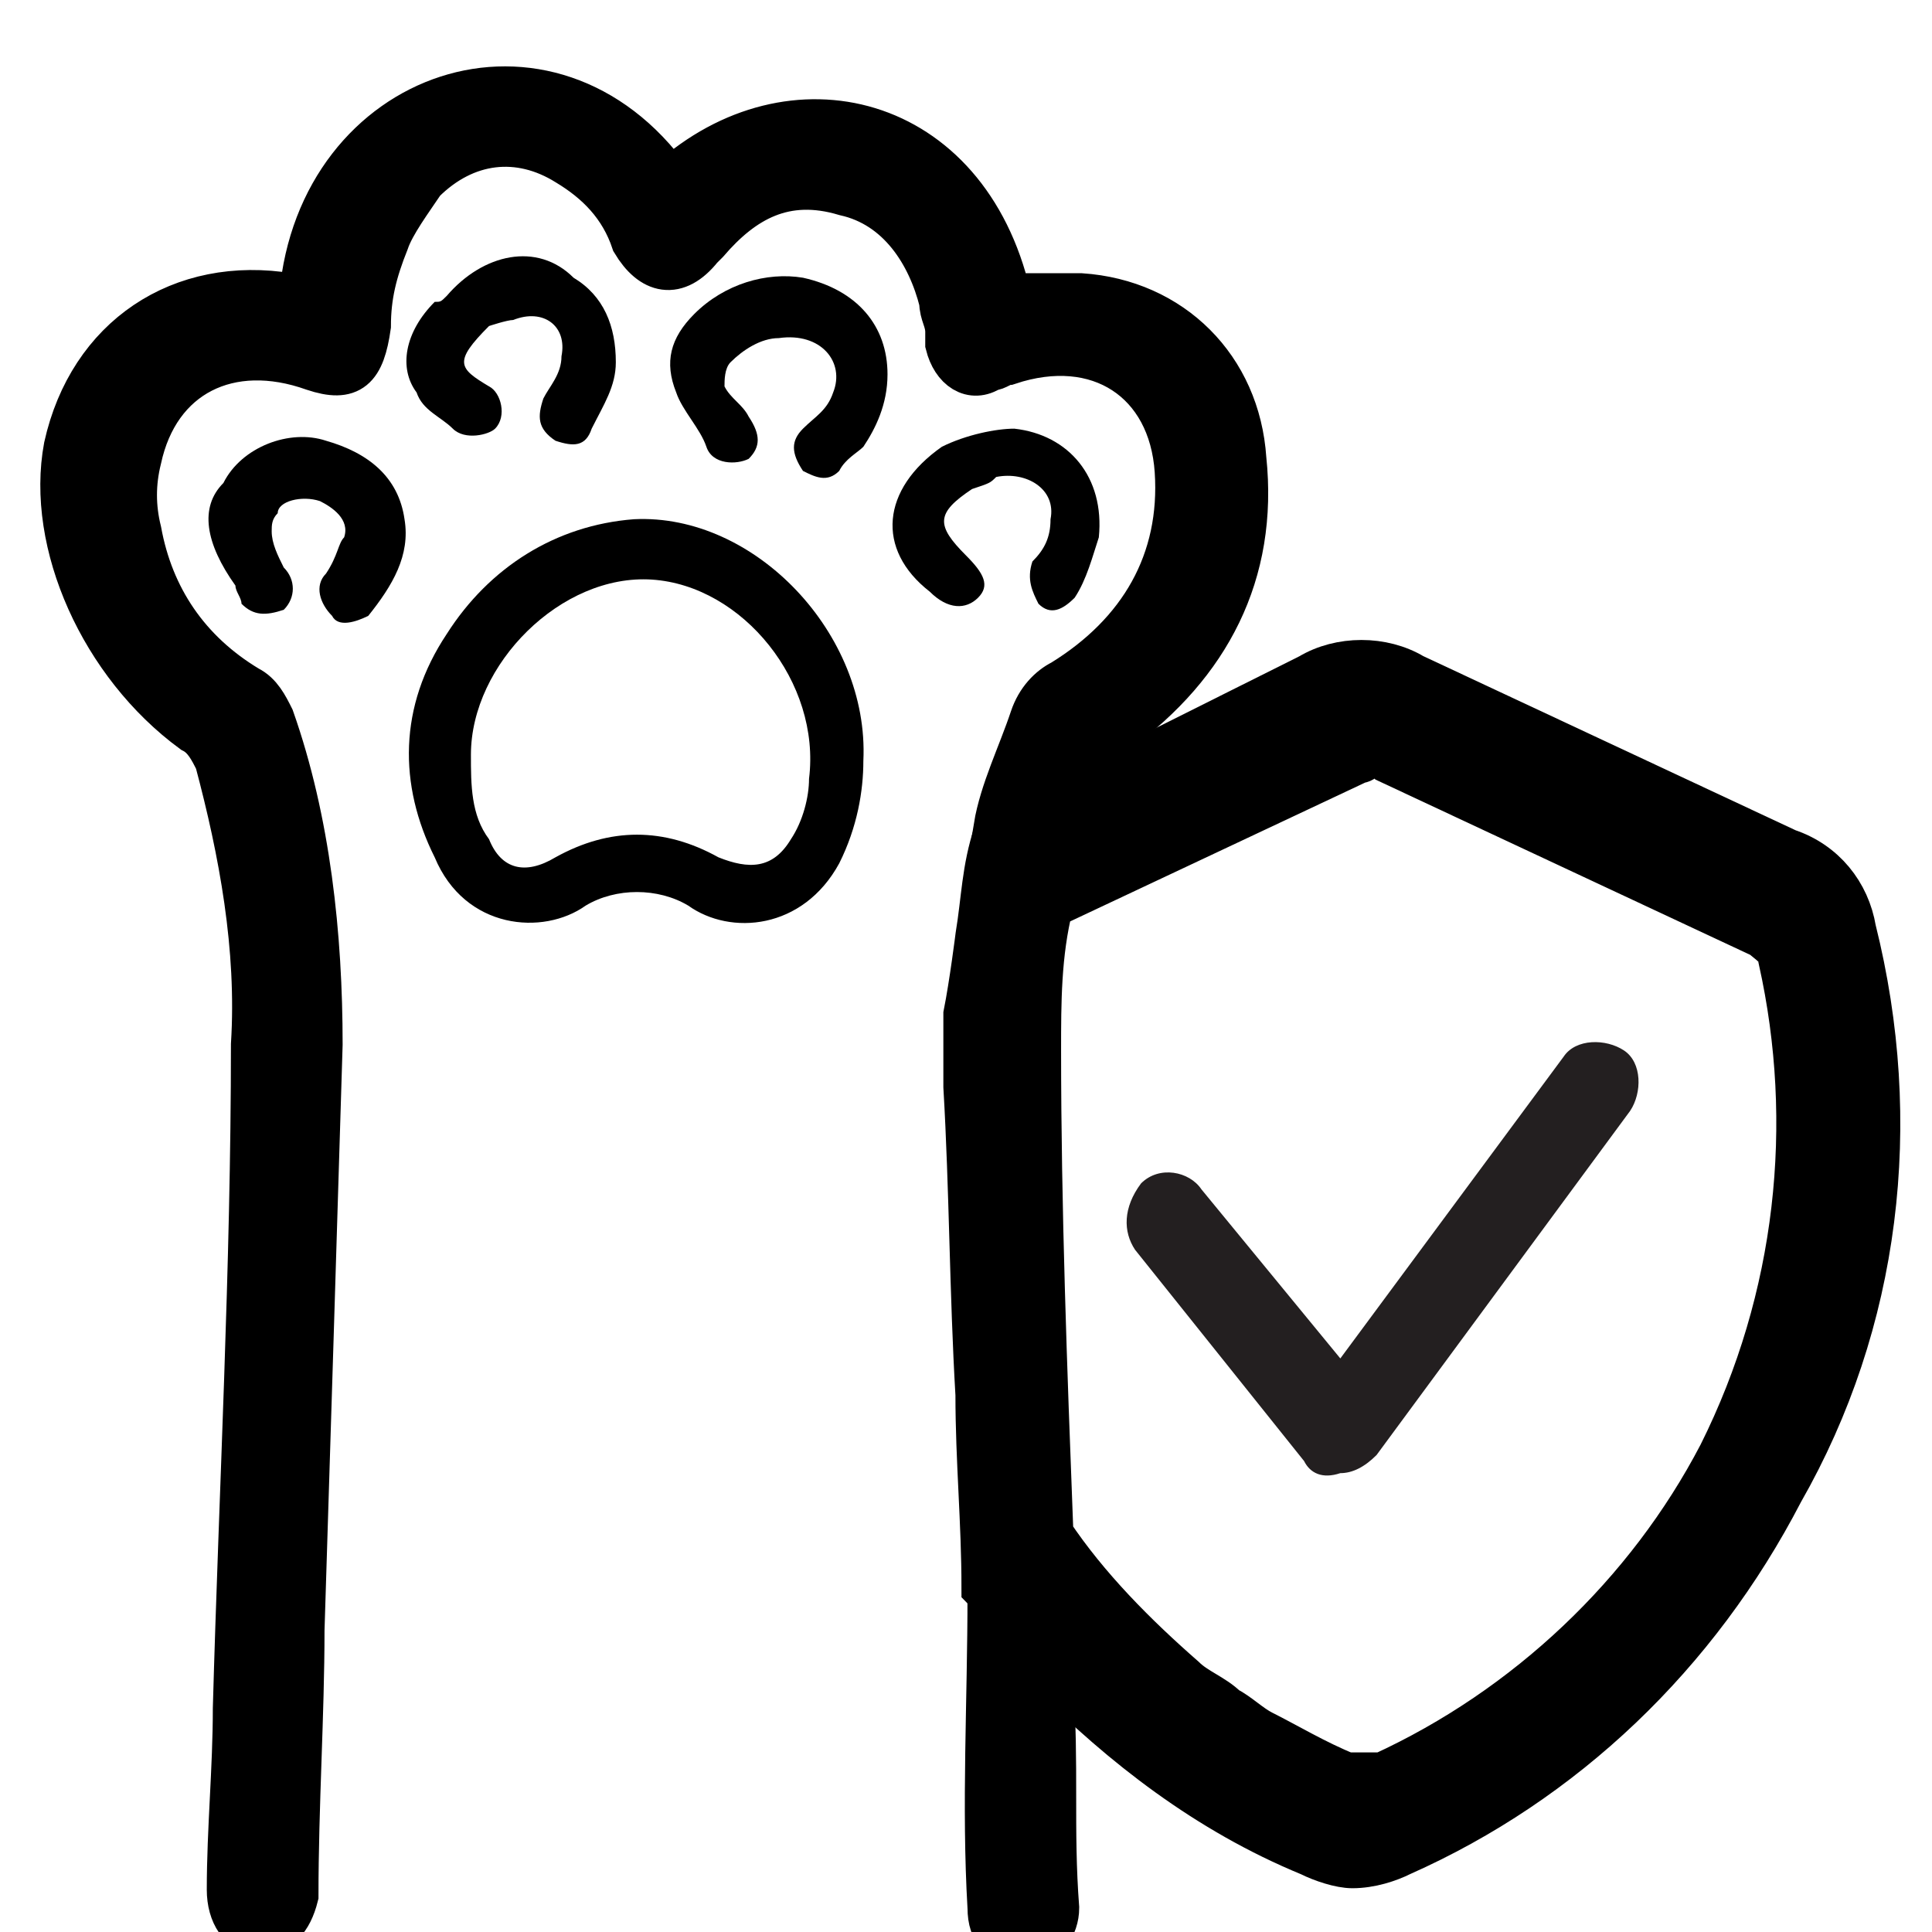
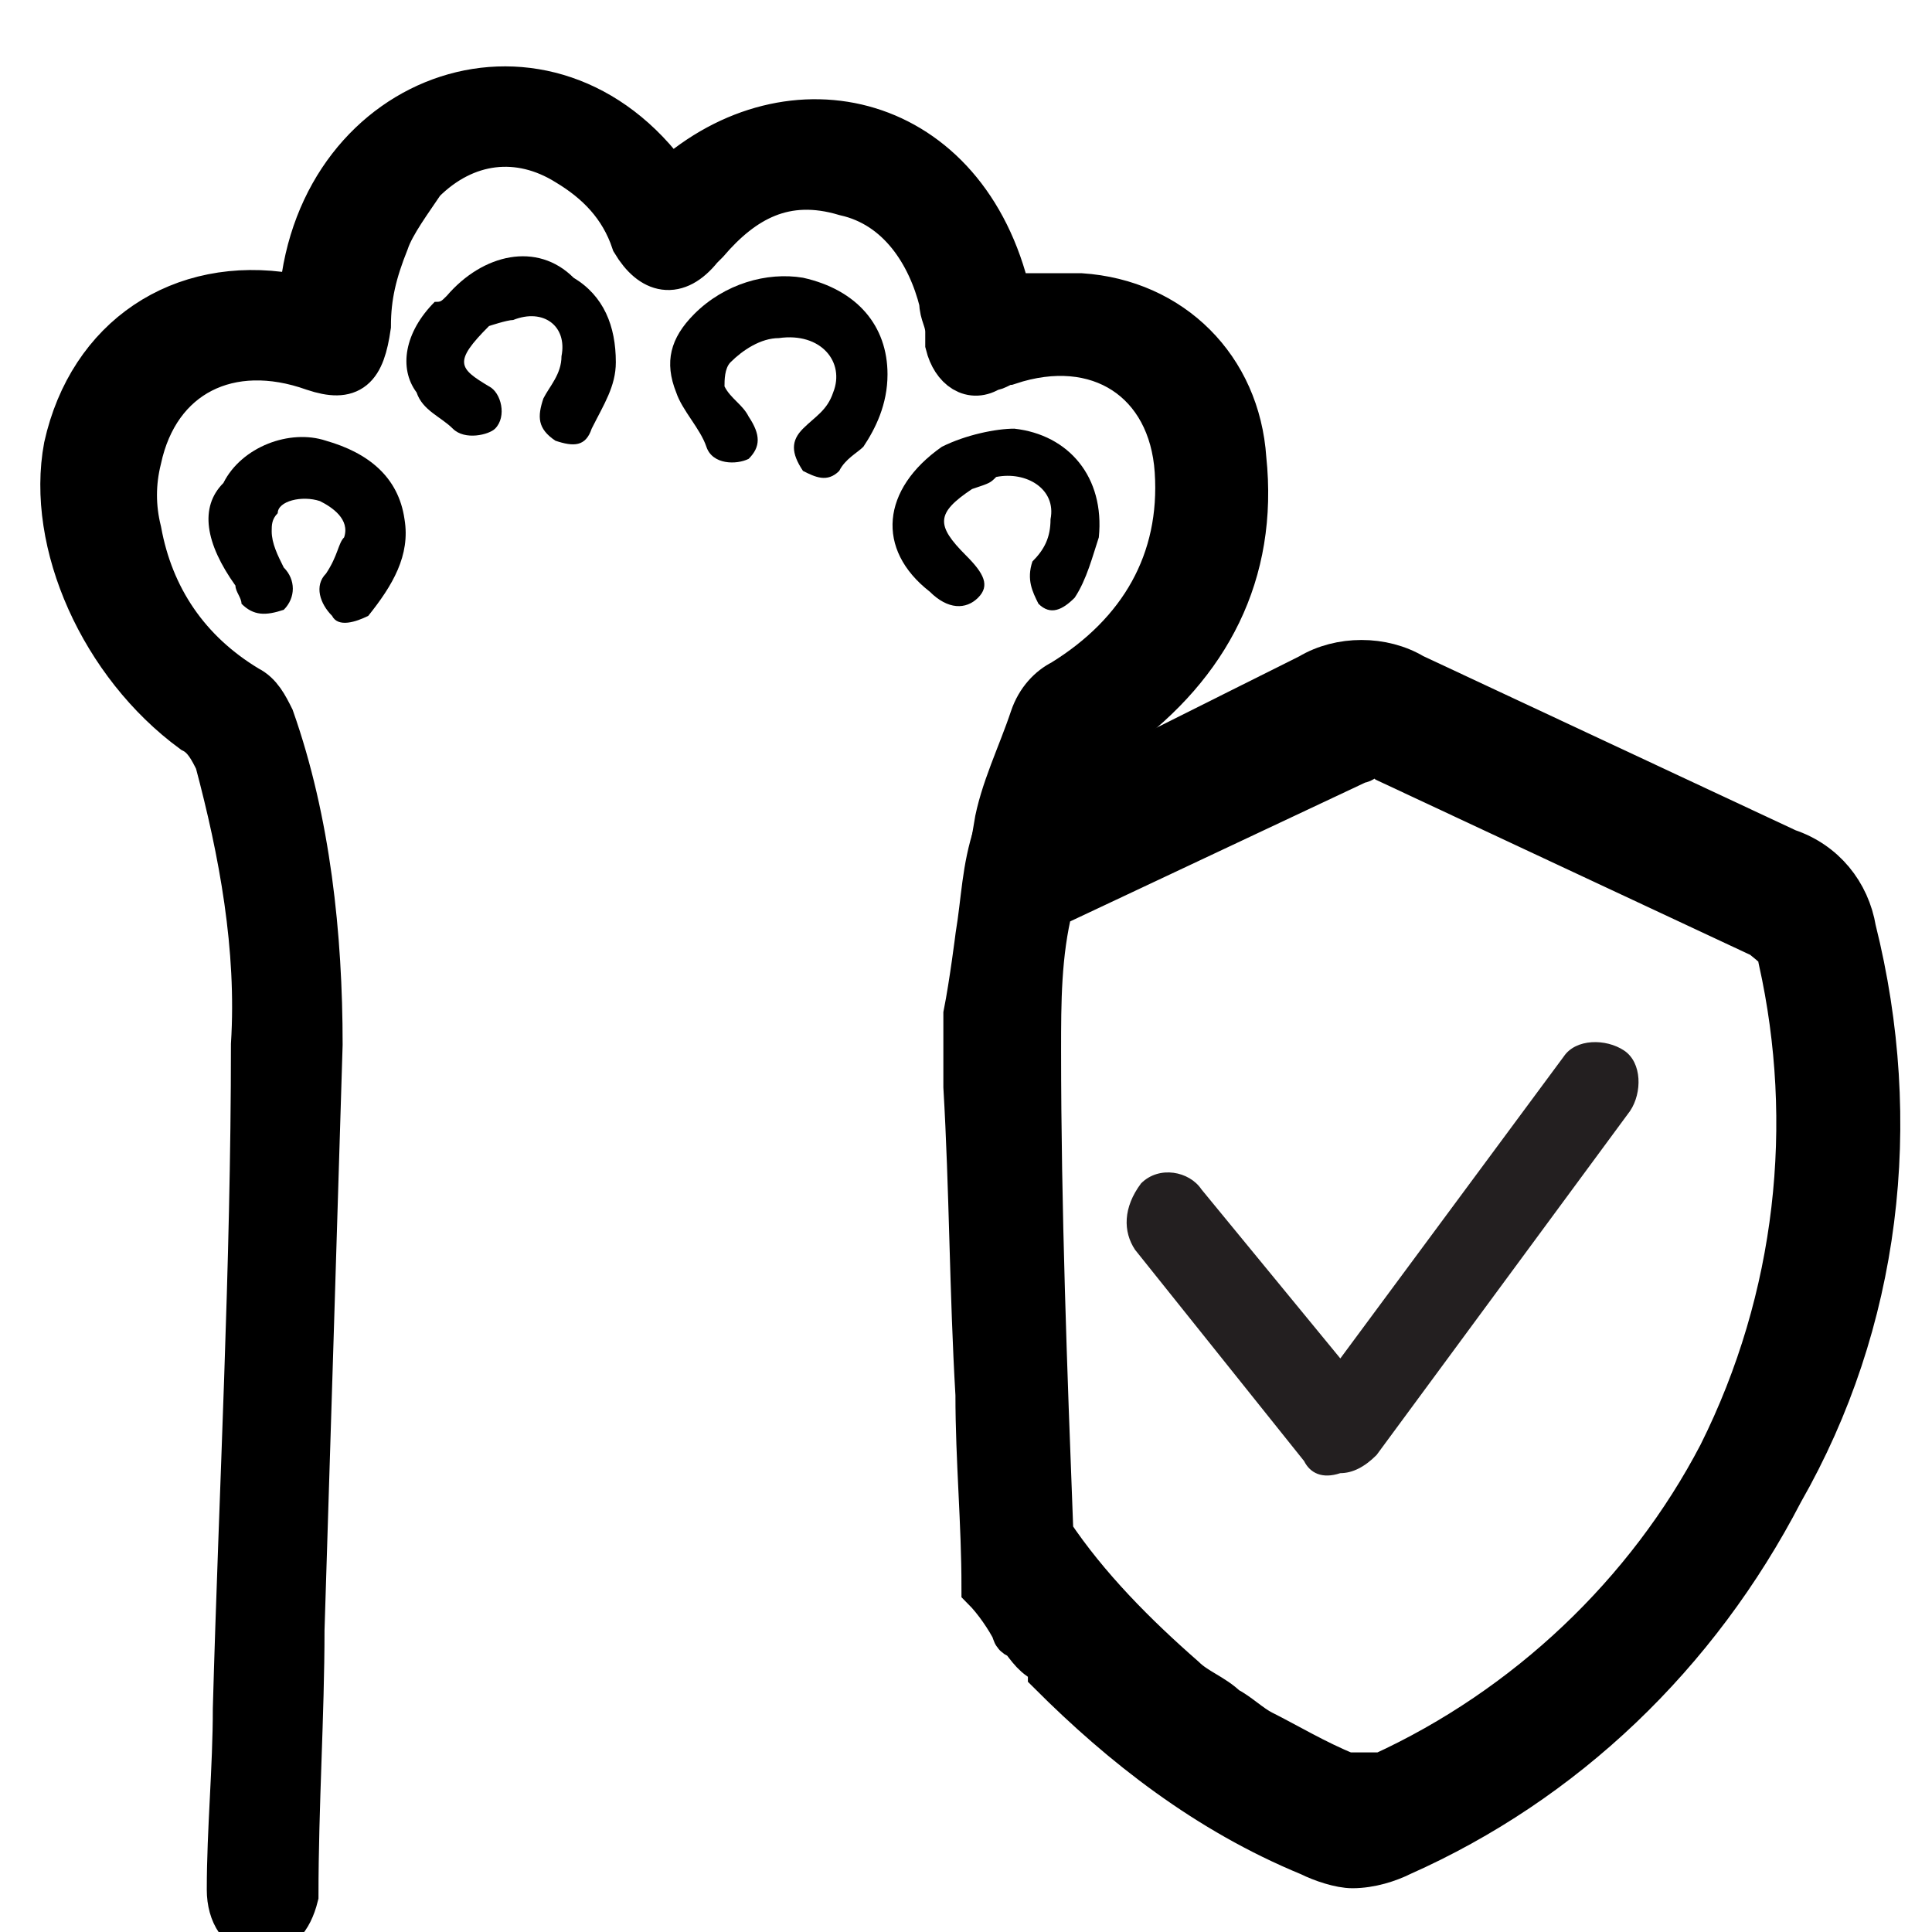
<svg xmlns="http://www.w3.org/2000/svg" xml:space="preserve" style="enable-background:new 0 0 32 32;" viewBox="0 0 32 32" y="0px" x="0px" id="Layer_1" version="1.1">
  <style type="text/css">
	.st0{fill:none;}
	.st1{fill:#231F20;}
	.st2{stroke:#000000;stroke-width:0.75;stroke-miterlimit:10;}
</style>
  <path d="M10.7,9.6c-1.5-0.1-3,1.4-3,2.9H7.6C7.7,13,7.8,13.4,8,13.9c0.2,0.5,0.7,0.5,1.1,0.3c0.9-0.5,1.8-0.5,2.7,0  c0.5,0.3,0.9,0.2,1.2-0.3c0.2-0.3,0.3-0.6,0.3-1C13.6,11.3,12.3,9.7,10.7,9.6z" class="st0" />
  <path d="M18.8,20.7L18.8,20.7l2.8,3.5c0.1,0.2,0.3,0.3,0.6,0.2c0.2,0,0.4-0.1,0.6-0.3l4.2-5.7c0.2-0.3,0.2-0.8-0.1-1  s-0.8-0.2-1,0.1l0,0l-3.7,5l-2.3-2.8c-0.2-0.3-0.7-0.4-1-0.1C18.6,20,18.6,20.4,18.8,20.7z" class="st1" />
  <path d="M17.2,10c0.2,0.2,0.4,0.1,0.6-0.1c0.2-0.3,0.3-0.7,0.4-1c0.1-1-0.5-1.7-1.4-1.8c-0.3,0-0.8,0.1-1.2,0.3  c-1,0.7-1.1,1.7-0.2,2.4c0.3,0.3,0.6,0.3,0.8,0.1c0.2-0.2,0.1-0.4-0.2-0.7c-0.5-0.5-0.5-0.7,0.1-1.1C16.4,8,16.4,8,16.5,7.9  c0.5-0.1,1,0.2,0.9,0.7c0,0.3-0.1,0.5-0.3,0.7C17,9.6,17.1,9.8,17.2,10z" />
  <path d="M15.7,5.7c0,0,0-0.1,0-0.2c0-0.2-0.1-0.3-0.1-0.5c-0.2-0.8-0.7-1.6-1.6-1.8c-1-0.3-1.7,0.1-2.3,0.8l-0.1,0.1  c-0.4,0.5-0.8,0.4-1.1-0.1c-0.2-0.6-0.6-1-1.1-1.3C8.6,2.2,7.7,2.3,7,3C6.8,3.3,6.5,3.7,6.4,4C6.2,4.5,6.1,4.9,6.1,5.4  C6,6.1,5.8,6.3,5.2,6.1C3.8,5.6,2.6,6.2,2.3,7.6C2.2,8,2.2,8.4,2.3,8.8c0.2,1.1,0.8,2,1.8,2.6c0.2,0.1,0.3,0.3,0.4,0.5  c0.6,1.7,0.8,3.6,0.8,5.4C5.2,20.6,5.1,23.8,5,27c0,1.4-0.1,2.9-0.1,4.4C4.8,31.8,4.6,32,4.3,32s-0.5-0.3-0.5-0.7c0-1,0.1-2,0.1-3  c0.1-3.6,0.3-7.3,0.3-11c0.1-1.6-0.2-3.2-0.6-4.7c-0.1-0.2-0.2-0.4-0.4-0.5C1.7,11,0.8,9,1.1,7.4C1.5,5.6,3,4.6,4.8,4.9  c0.1,0,0.1,0,0.2,0C5.3,1.5,9.1,0.2,11.1,3c2-1.8,4.9-1.1,5.6,1.9h1.2c1.5,0.1,2.6,1.2,2.7,2.7c0.2,1.9-0.6,3.4-2.1,4.5  c-0.2,0.1-0.3,0.3-0.4,0.5C18,12.8,18,13,17.8,13.1l-1.3,0.6c0.1-0.6,0.4-1.2,0.6-1.8c0.1-0.3,0.3-0.5,0.5-0.6c1.3-0.8,2-2,1.9-3.5  S18.2,5.5,16.7,6c-0.1,0-0.2,0.1-0.3,0.1C16.1,6.3,15.8,6.1,15.7,5.7z" class="st2" />
  <path d="M30.7,15.4c-0.1-0.6-0.5-1.1-1.1-1.3l-6.2-2.9c-0.5-0.3-1.2-0.3-1.7,0l-4,2l-1.2,0.6c-0.2,0.6-0.2,1.1-0.3,1.7  c0,0-0.1,0.8-0.2,1.3c0,0.1,0,0.3,0,0.5c0,0.2,0,0.4,0,0.7c0.1,1.7,0.1,3.4,0.2,5.1c0,1.1,0.1,2.1,0.1,3.2c0.2,0.2,0.4,0.5,0.5,0.7  c0,0,0,0.1,0.1,0.1c0.1,0.1,0.2,0.3,0.4,0.4c0,0,0,0,0,0v0c0,0,0.1,0.1,0.1,0.1c0,0,0,0.1,0,0.1c1.2,1.2,2.6,2.3,4.3,3  c0.2,0.1,0.5,0.2,0.7,0.2c0.3,0,0.6-0.1,0.8-0.2c2.7-1.2,4.9-3.3,6.3-6C31.1,21.9,31.5,18.6,30.7,15.4z M28.5,24.1  c-1.2,2.3-3.2,4.2-5.6,5.3c-0.1,0-0.1,0-0.2,0c0,0-0.1,0-0.1,0c0,0,0,0,0,0c0,0-0.1,0-0.1,0c-0.1,0-0.1,0-0.2,0  c-0.5-0.2-1-0.5-1.4-0.7c-0.2-0.1-0.4-0.3-0.6-0.4c-0.2-0.2-0.5-0.3-0.7-0.5c-0.8-0.7-1.6-1.5-2.2-2.4v-0.1  c-0.1-2.6-0.2-5.3-0.2-7.9c0-0.8,0-1.6,0.2-2.4l5.1-2.4c0.1,0,0.1-0.1,0.2-0.1c0.1,0,0.2,0,0.3,0.1l6.2,2.9c0.1,0.1,0.3,0.2,0.3,0.4  C30.1,18.6,29.8,21.5,28.5,24.1z" class="st2" />
-   <path d="M17.4,27.9c0.1,1.3,0,2.4,0.1,3.7c0,0.3-0.2,0.6-0.5,0.6c-0.4,0-0.6-0.2-0.6-0.6c-0.1-1.7,0-3.4,0-5.2  c0.2,0.3,0.3,0.5,0.5,0.7c0,0,0,0.1,0.1,0.1c0.1,0.2,0.2,0.3,0.4,0.4c0,0,0,0,0,0l0,0c0,0,0.1,0.1,0.1,0.1  C17.4,27.8,17.4,27.8,17.4,27.9z" class="st2" />
-   <path d="M10.5,8.6c-1.3,0.1-2.4,0.8-3.1,1.9c-0.8,1.2-0.8,2.5-0.2,3.7C7.7,15.4,9,15.5,9.7,15c0.5-0.3,1.2-0.3,1.7,0  c0.7,0.5,1.9,0.4,2.5-0.7c0.3-0.6,0.4-1.2,0.4-1.7C14.4,10.5,12.5,8.5,10.5,8.6z M13.4,12.9c0,0.3-0.1,0.7-0.3,1  c-0.3,0.5-0.7,0.5-1.2,0.3c-0.9-0.5-1.8-0.5-2.7,0c-0.5,0.3-0.9,0.2-1.1-0.3c-0.3-0.4-0.3-0.9-0.3-1.4l0,0c0-1.5,1.5-3,3-2.9  C12.3,9.7,13.6,11.3,13.4,12.9z" />
  <path d="M13.3,4.6c-0.6-0.1-1.3,0.1-1.8,0.6c-0.4,0.4-0.5,0.8-0.3,1.3c0.1,0.3,0.4,0.6,0.5,0.9s0.5,0.3,0.7,0.2  c0.2-0.2,0.2-0.4,0-0.7c-0.1-0.2-0.3-0.3-0.4-0.5c0-0.1,0-0.3,0.1-0.4c0.2-0.2,0.5-0.4,0.8-0.4C13.6,5.5,14,6,13.8,6.5  c-0.1,0.3-0.3,0.4-0.5,0.6c-0.2,0.2-0.2,0.4,0,0.7c0.2,0.1,0.4,0.2,0.6,0c0.1-0.2,0.3-0.3,0.4-0.4c0.2-0.3,0.4-0.7,0.4-1.2  C14.7,5.4,14.2,4.8,13.3,4.6z" />
  <path d="M8.5,5.3C9,5.1,9.4,5.4,9.3,5.9c0,0.3-0.2,0.5-0.3,0.7C8.9,6.9,8.9,7.1,9.2,7.3c0.3,0.1,0.5,0.1,0.6-0.2  c0.2-0.4,0.4-0.7,0.4-1.1c0-0.6-0.2-1.1-0.7-1.4C8.9,4,8,4.2,7.4,4.9C7.3,5,7.3,5,7.2,5C6.7,5.5,6.6,6.1,6.9,6.5  C7,6.8,7.3,6.9,7.5,7.1c0.2,0.2,0.6,0.1,0.7,0c0.2-0.2,0.1-0.6-0.1-0.7c-0.5-0.3-0.6-0.4,0-1C8.1,5.4,8.4,5.3,8.5,5.3z" />
  <path d="M6.7,8.6C6.6,7.9,6.1,7.5,5.4,7.3C4.8,7.1,4,7.4,3.7,8C3.3,8.4,3.4,9,3.9,9.7C3.9,9.8,4,9.9,4,10c0.2,0.2,0.4,0.2,0.7,0.1  c0.2-0.2,0.2-0.5,0-0.7C4.6,9.2,4.5,9,4.5,8.8c0-0.1,0-0.2,0.1-0.3C4.6,8.3,5,8.2,5.3,8.3c0.2,0.1,0.5,0.3,0.4,0.6  C5.6,9,5.6,9.2,5.4,9.5C5.2,9.7,5.3,10,5.5,10.2c0.1,0.2,0.4,0.1,0.6,0C6.5,9.7,6.8,9.2,6.7,8.6z" />
</svg>